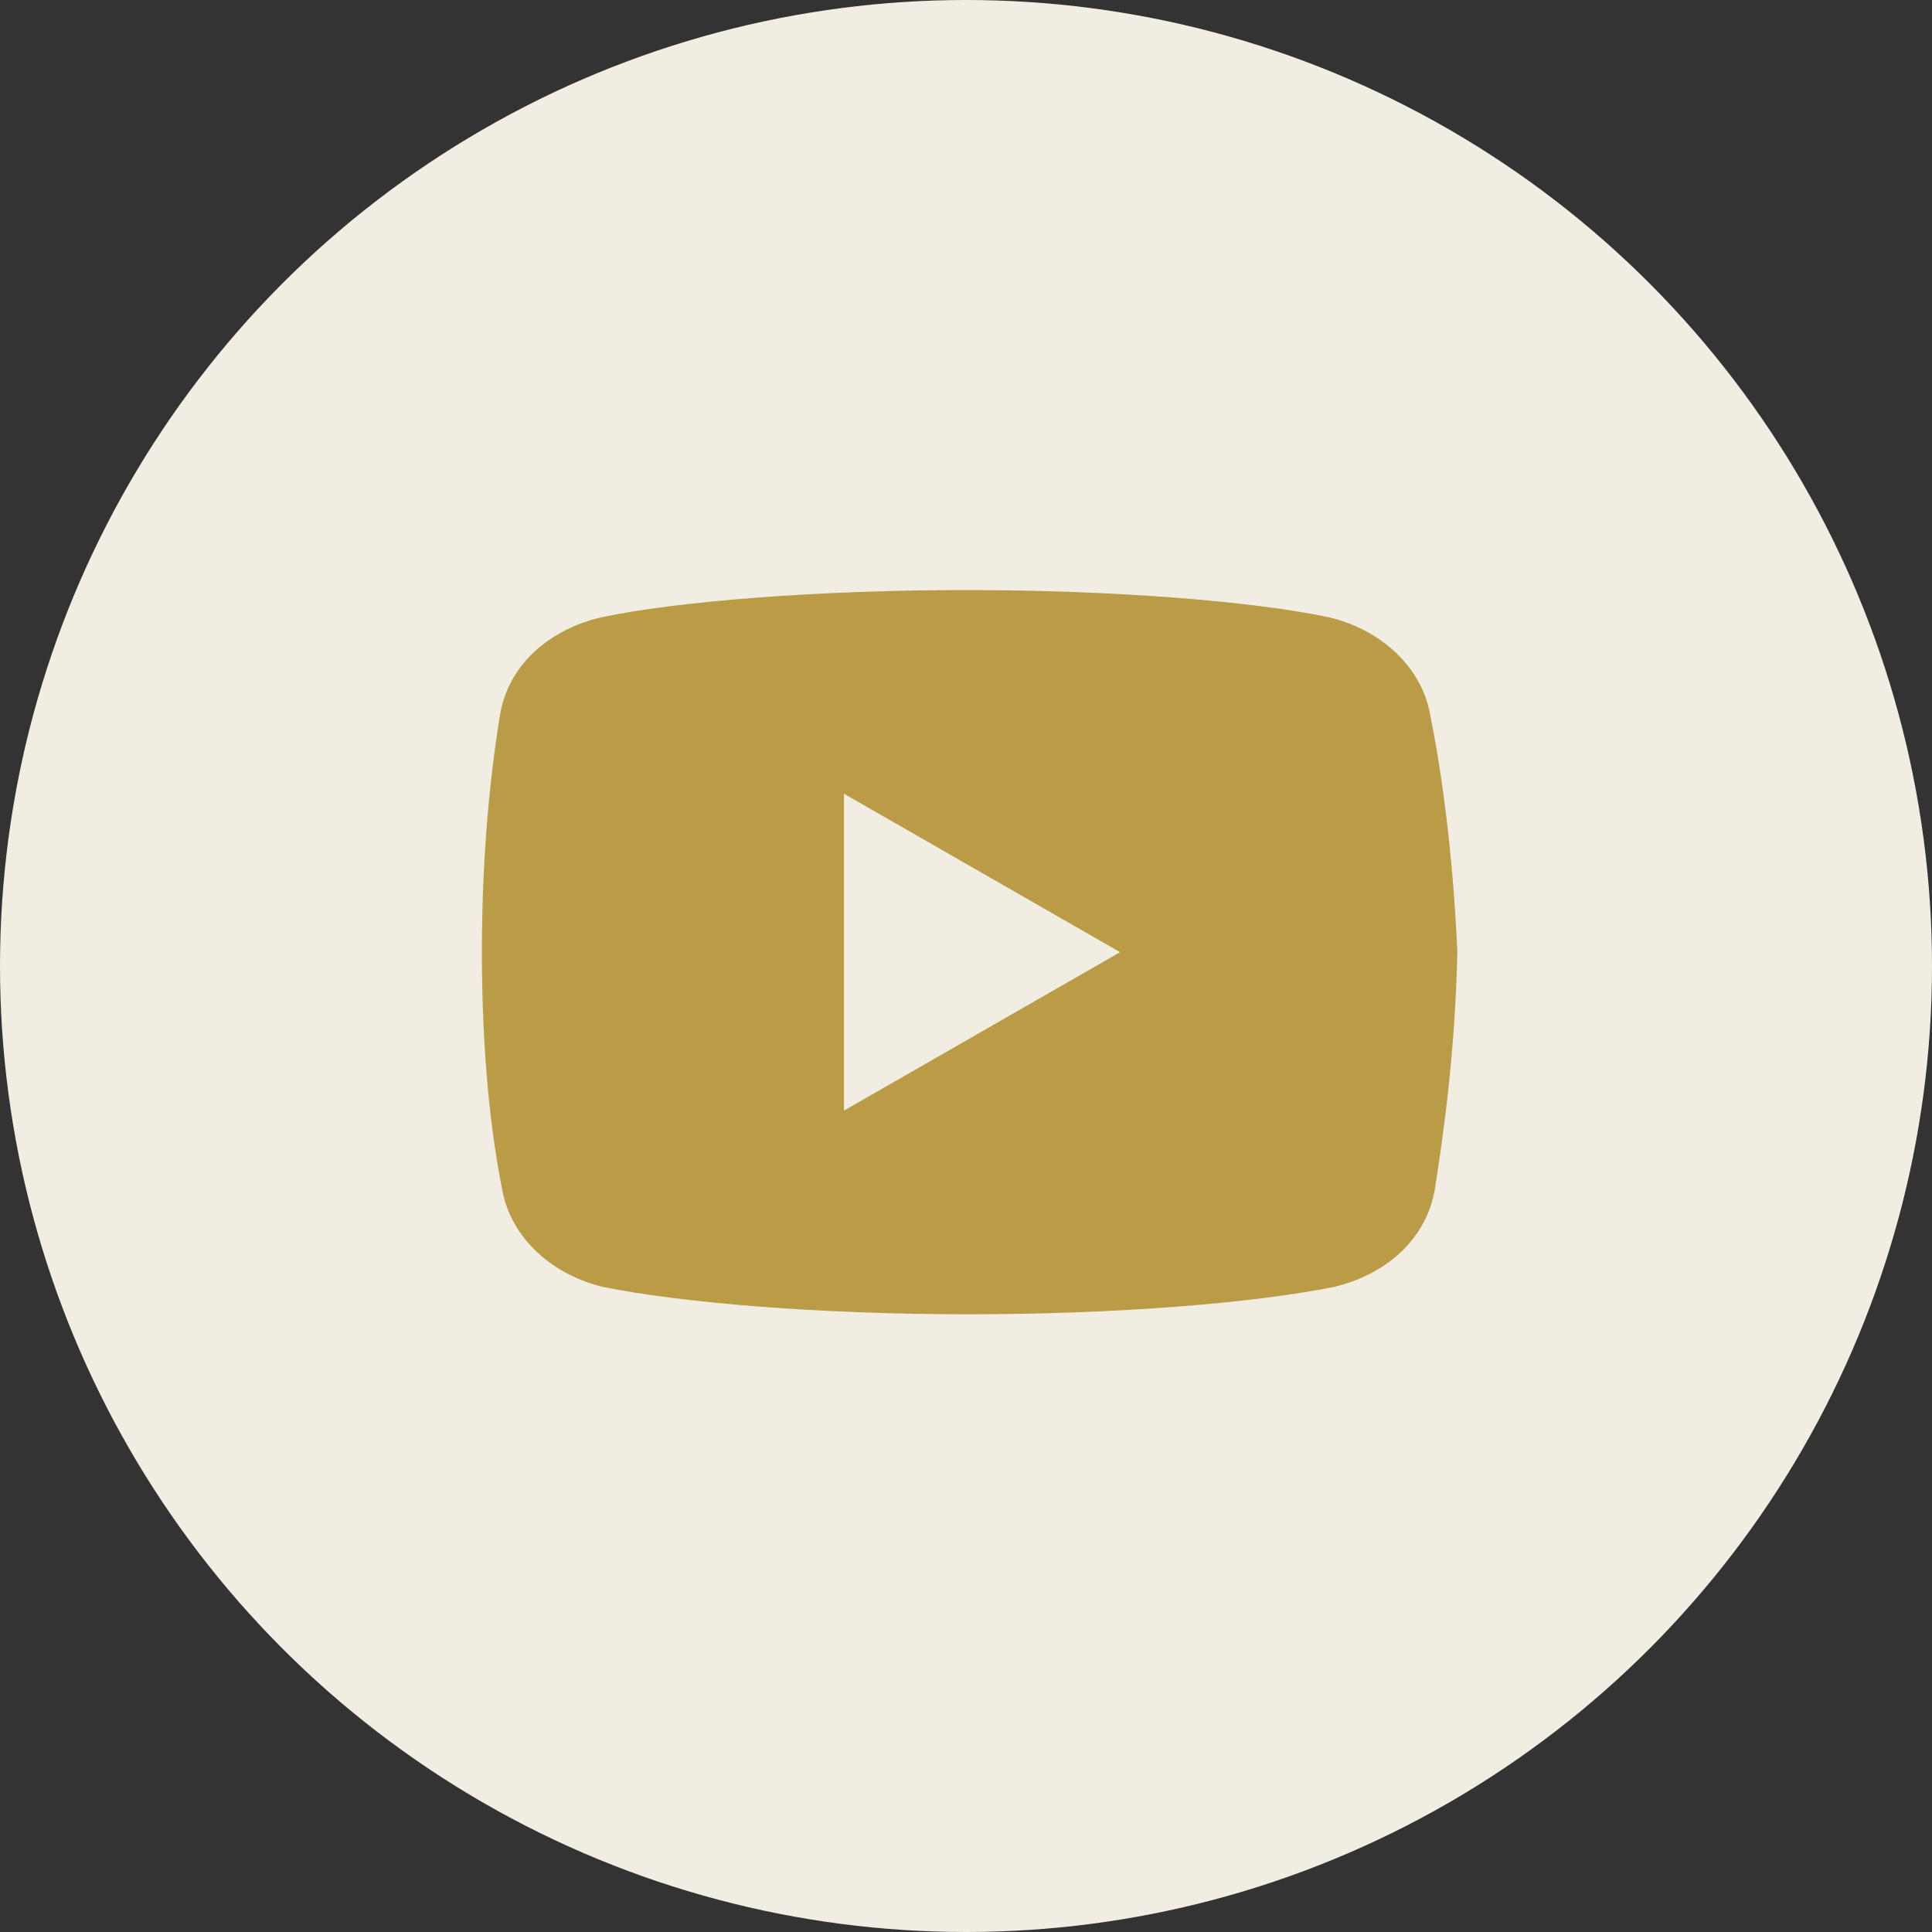
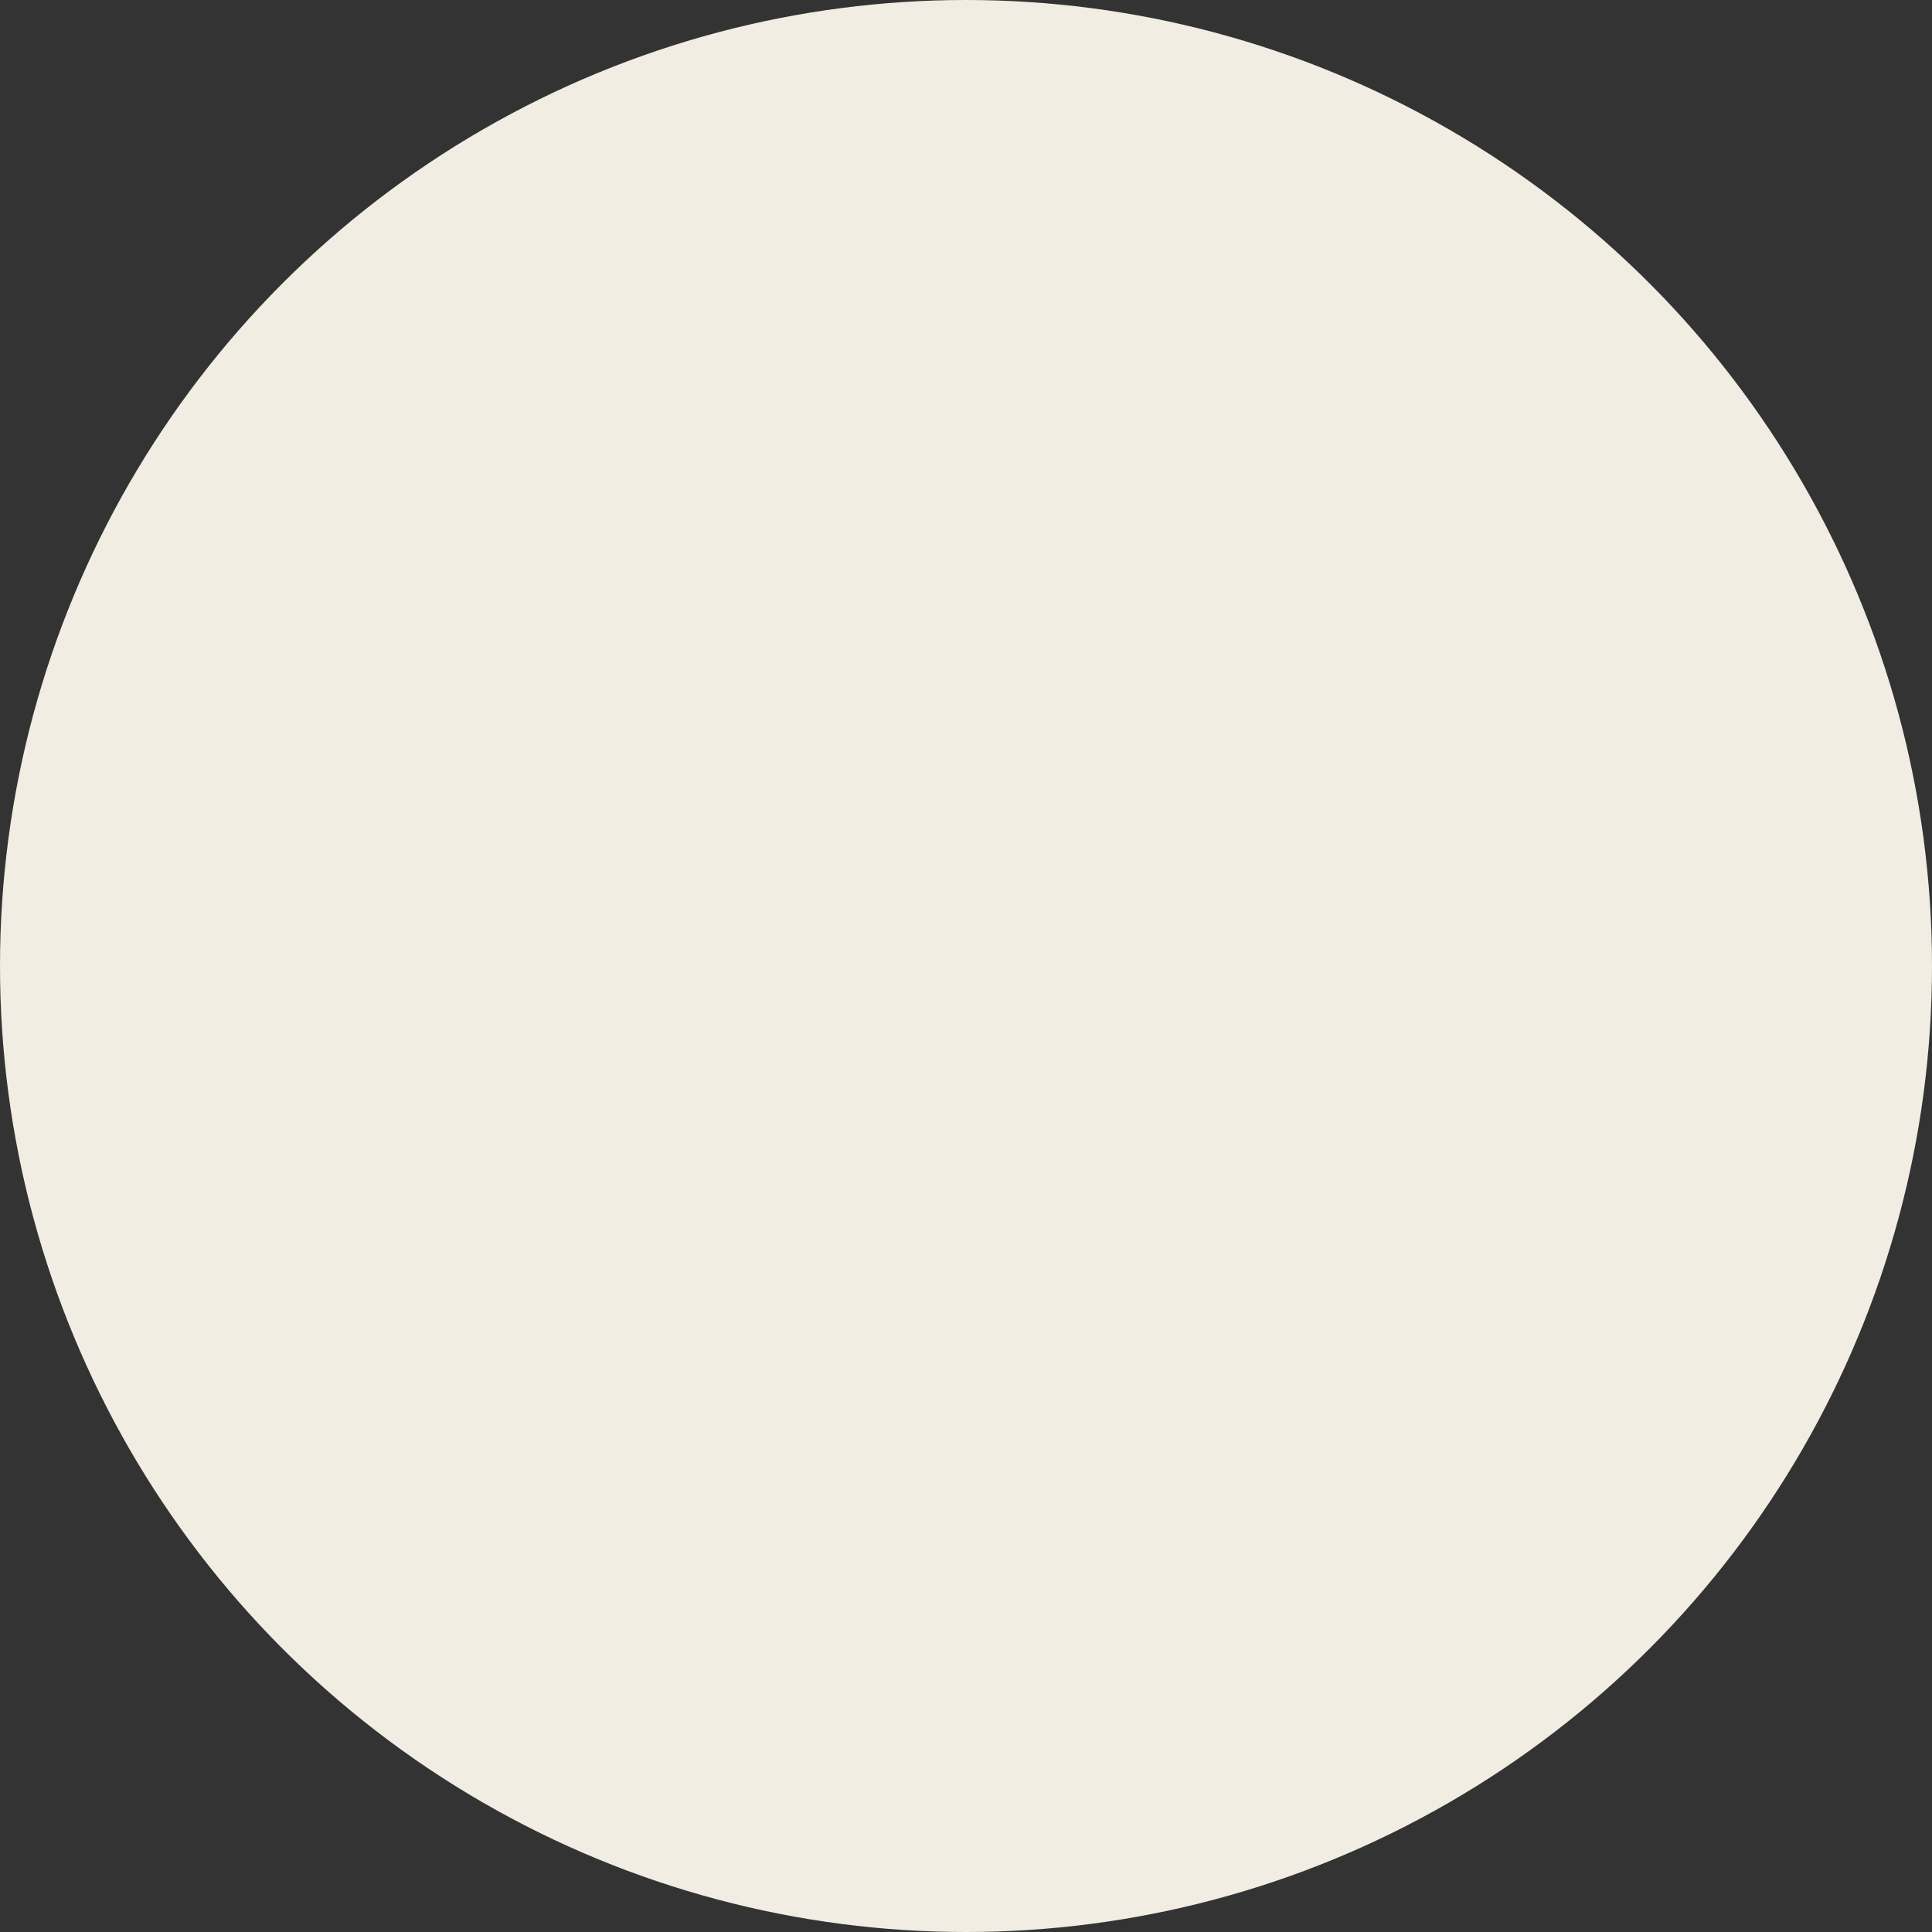
<svg xmlns="http://www.w3.org/2000/svg" width="70" height="70" viewBox="0 0 70 70" fill="none">
  <rect x="0" y="0" width="70" height="70" fill="#333333" stroke="none" />
  <circle cx="35" cy="35" r="35" fill="#F1EDE2" />
-   <path d="M51.817 25.889C51.49 24.085 49.933 22.772 48.127 22.362C45.423 21.789 40.42 21.379 35.007 21.379C29.597 21.379 24.513 21.789 21.807 22.362C20.003 22.772 18.443 24.002 18.117 25.889C17.787 27.939 17.46 30.809 17.46 34.499C17.46 38.189 17.787 41.059 18.197 43.109C18.527 44.912 20.083 46.225 21.887 46.636C24.757 47.209 29.677 47.619 35.09 47.619C40.503 47.619 45.423 47.209 48.293 46.636C50.097 46.225 51.653 44.995 51.983 43.109C52.31 41.059 52.72 38.106 52.803 34.499C52.637 30.809 52.227 27.939 51.817 25.889ZM30.58 40.239V28.759L40.583 34.499L30.58 40.239Z" fill="#B99C45" />
</svg>